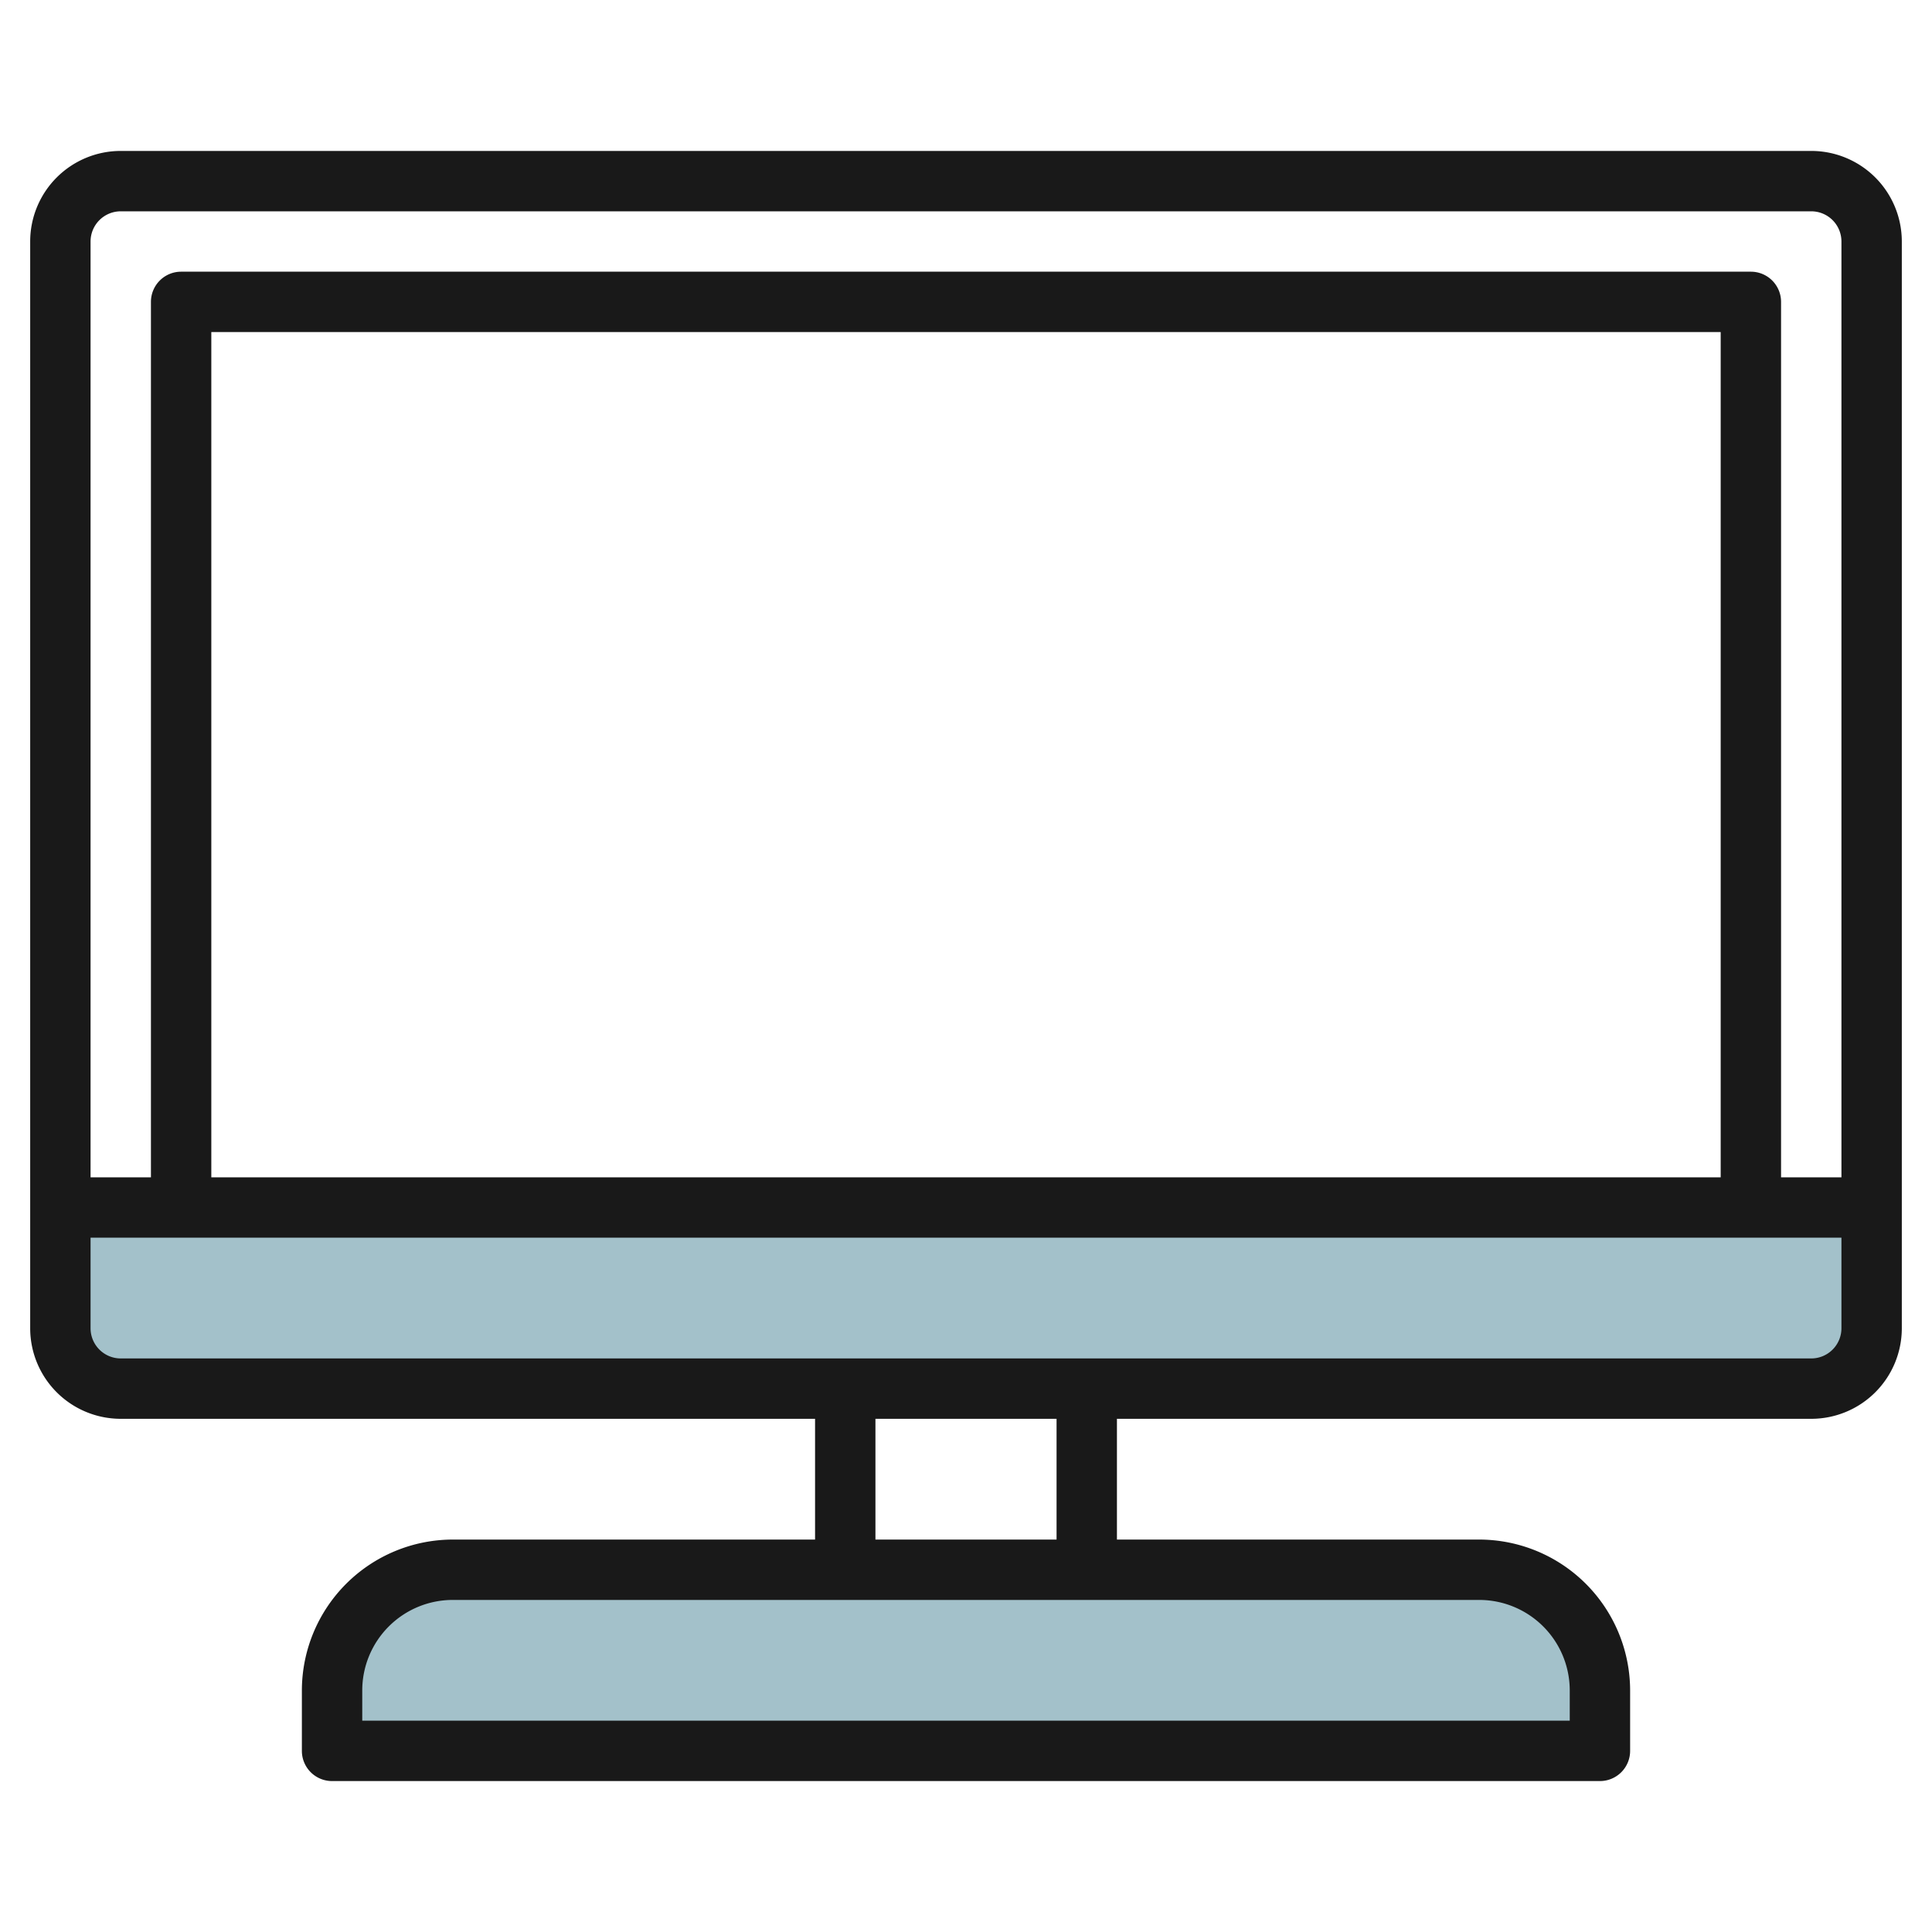
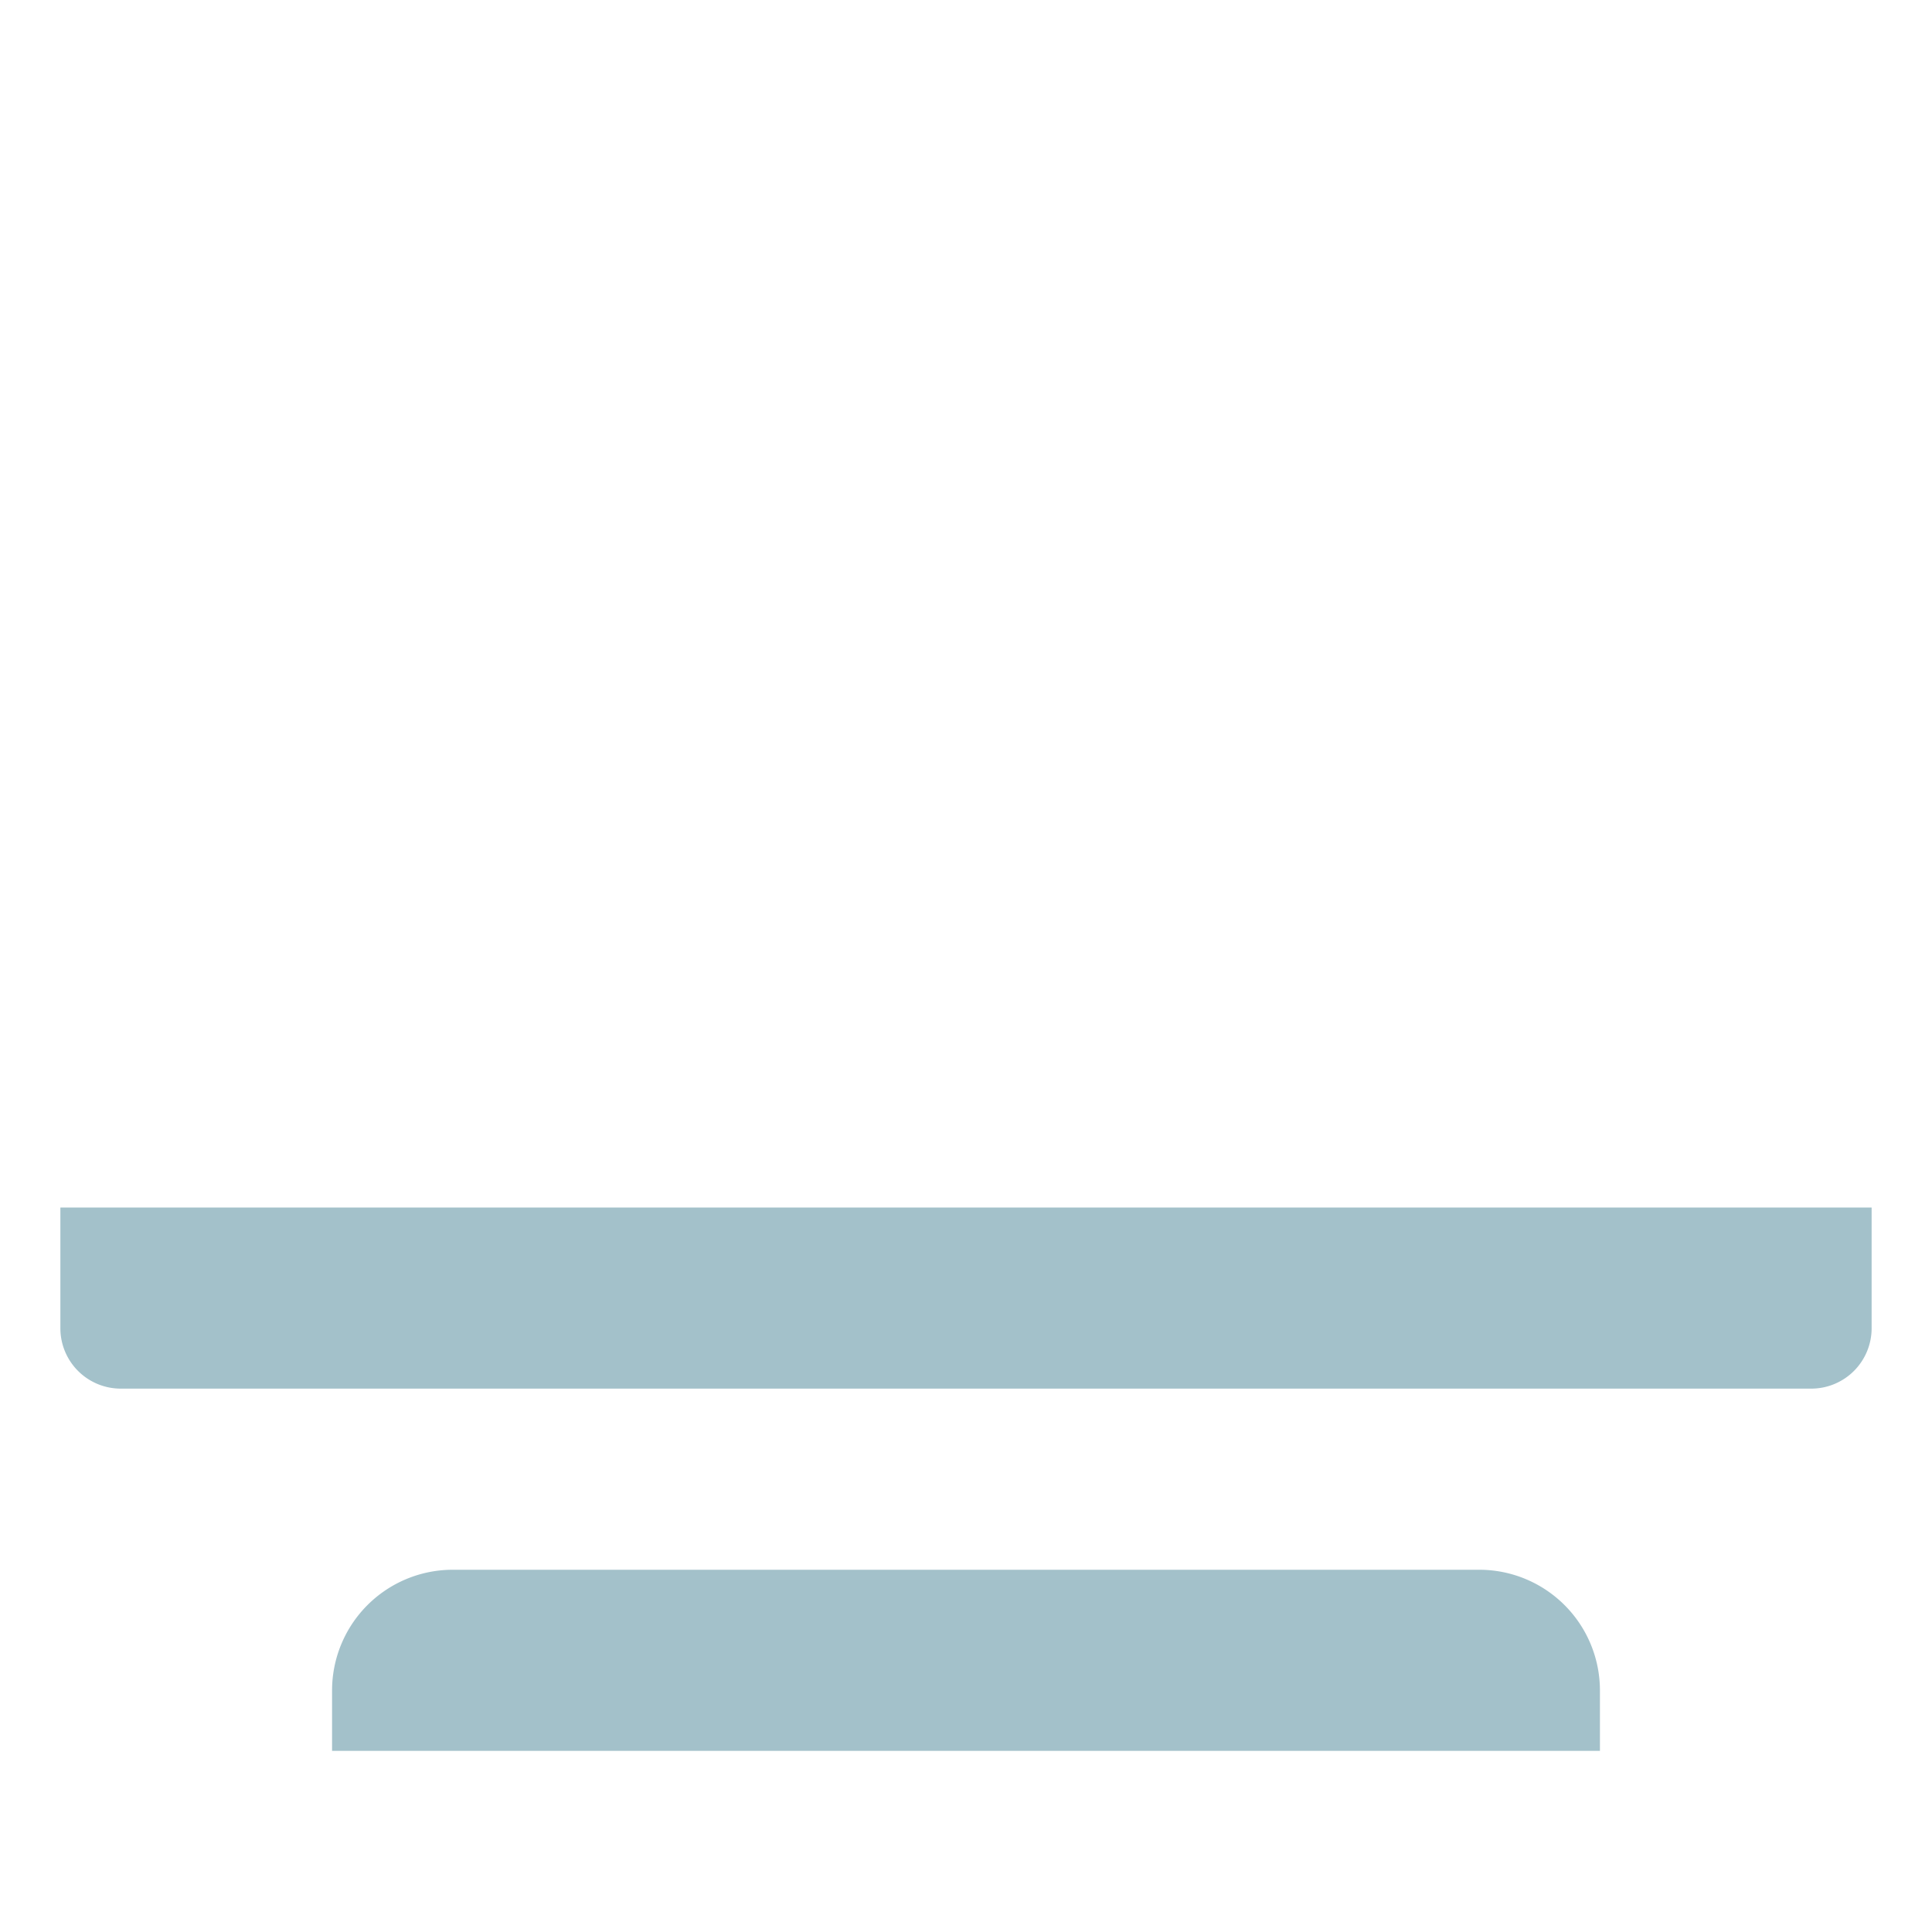
<svg xmlns="http://www.w3.org/2000/svg" id="Layer_3" height="512" viewBox="0 0 64 64" width="512" data-name="Layer 3">
  <path d="m62 40v4a2 2 0 0 1 -2 2h-56a2 2 0 0 1 -2-2v-4z" fill="#a3c1ca" />
  <path d="m15 52h34a4 4 0 0 1 4 4v2a0 0 0 0 1 0 0h-42a0 0 0 0 1 0 0v-2a4 4 0 0 1 4-4z" fill="#a3c1ca" />
-   <path d="m60 5h-56a3 3 0 0 0 -3 3v36a3 3 0 0 0 3 3h23v4h-12a5.006 5.006 0 0 0 -5 5v2a1 1 0 0 0 1 1h42a1 1 0 0 0 1-1v-2a5.006 5.006 0 0 0 -5-5h-12v-4h23a3 3 0 0 0 3-3v-36a3 3 0 0 0 -3-3zm-56 2h56a1 1 0 0 1 1 1v31h-2v-29a1 1 0 0 0 -1-1h-52a1 1 0 0 0 -1 1v29h-2v-31a1 1 0 0 1 1-1zm53 32h-50v-28h50zm-5 17v1h-40v-1a3 3 0 0 1 3-3h34a3 3 0 0 1 3 3zm-17-5h-6v-4h6zm25-6h-56a1 1 0 0 1 -1-1v-3h58v3a1 1 0 0 1 -1 1z" fill="#191919" />
</svg>